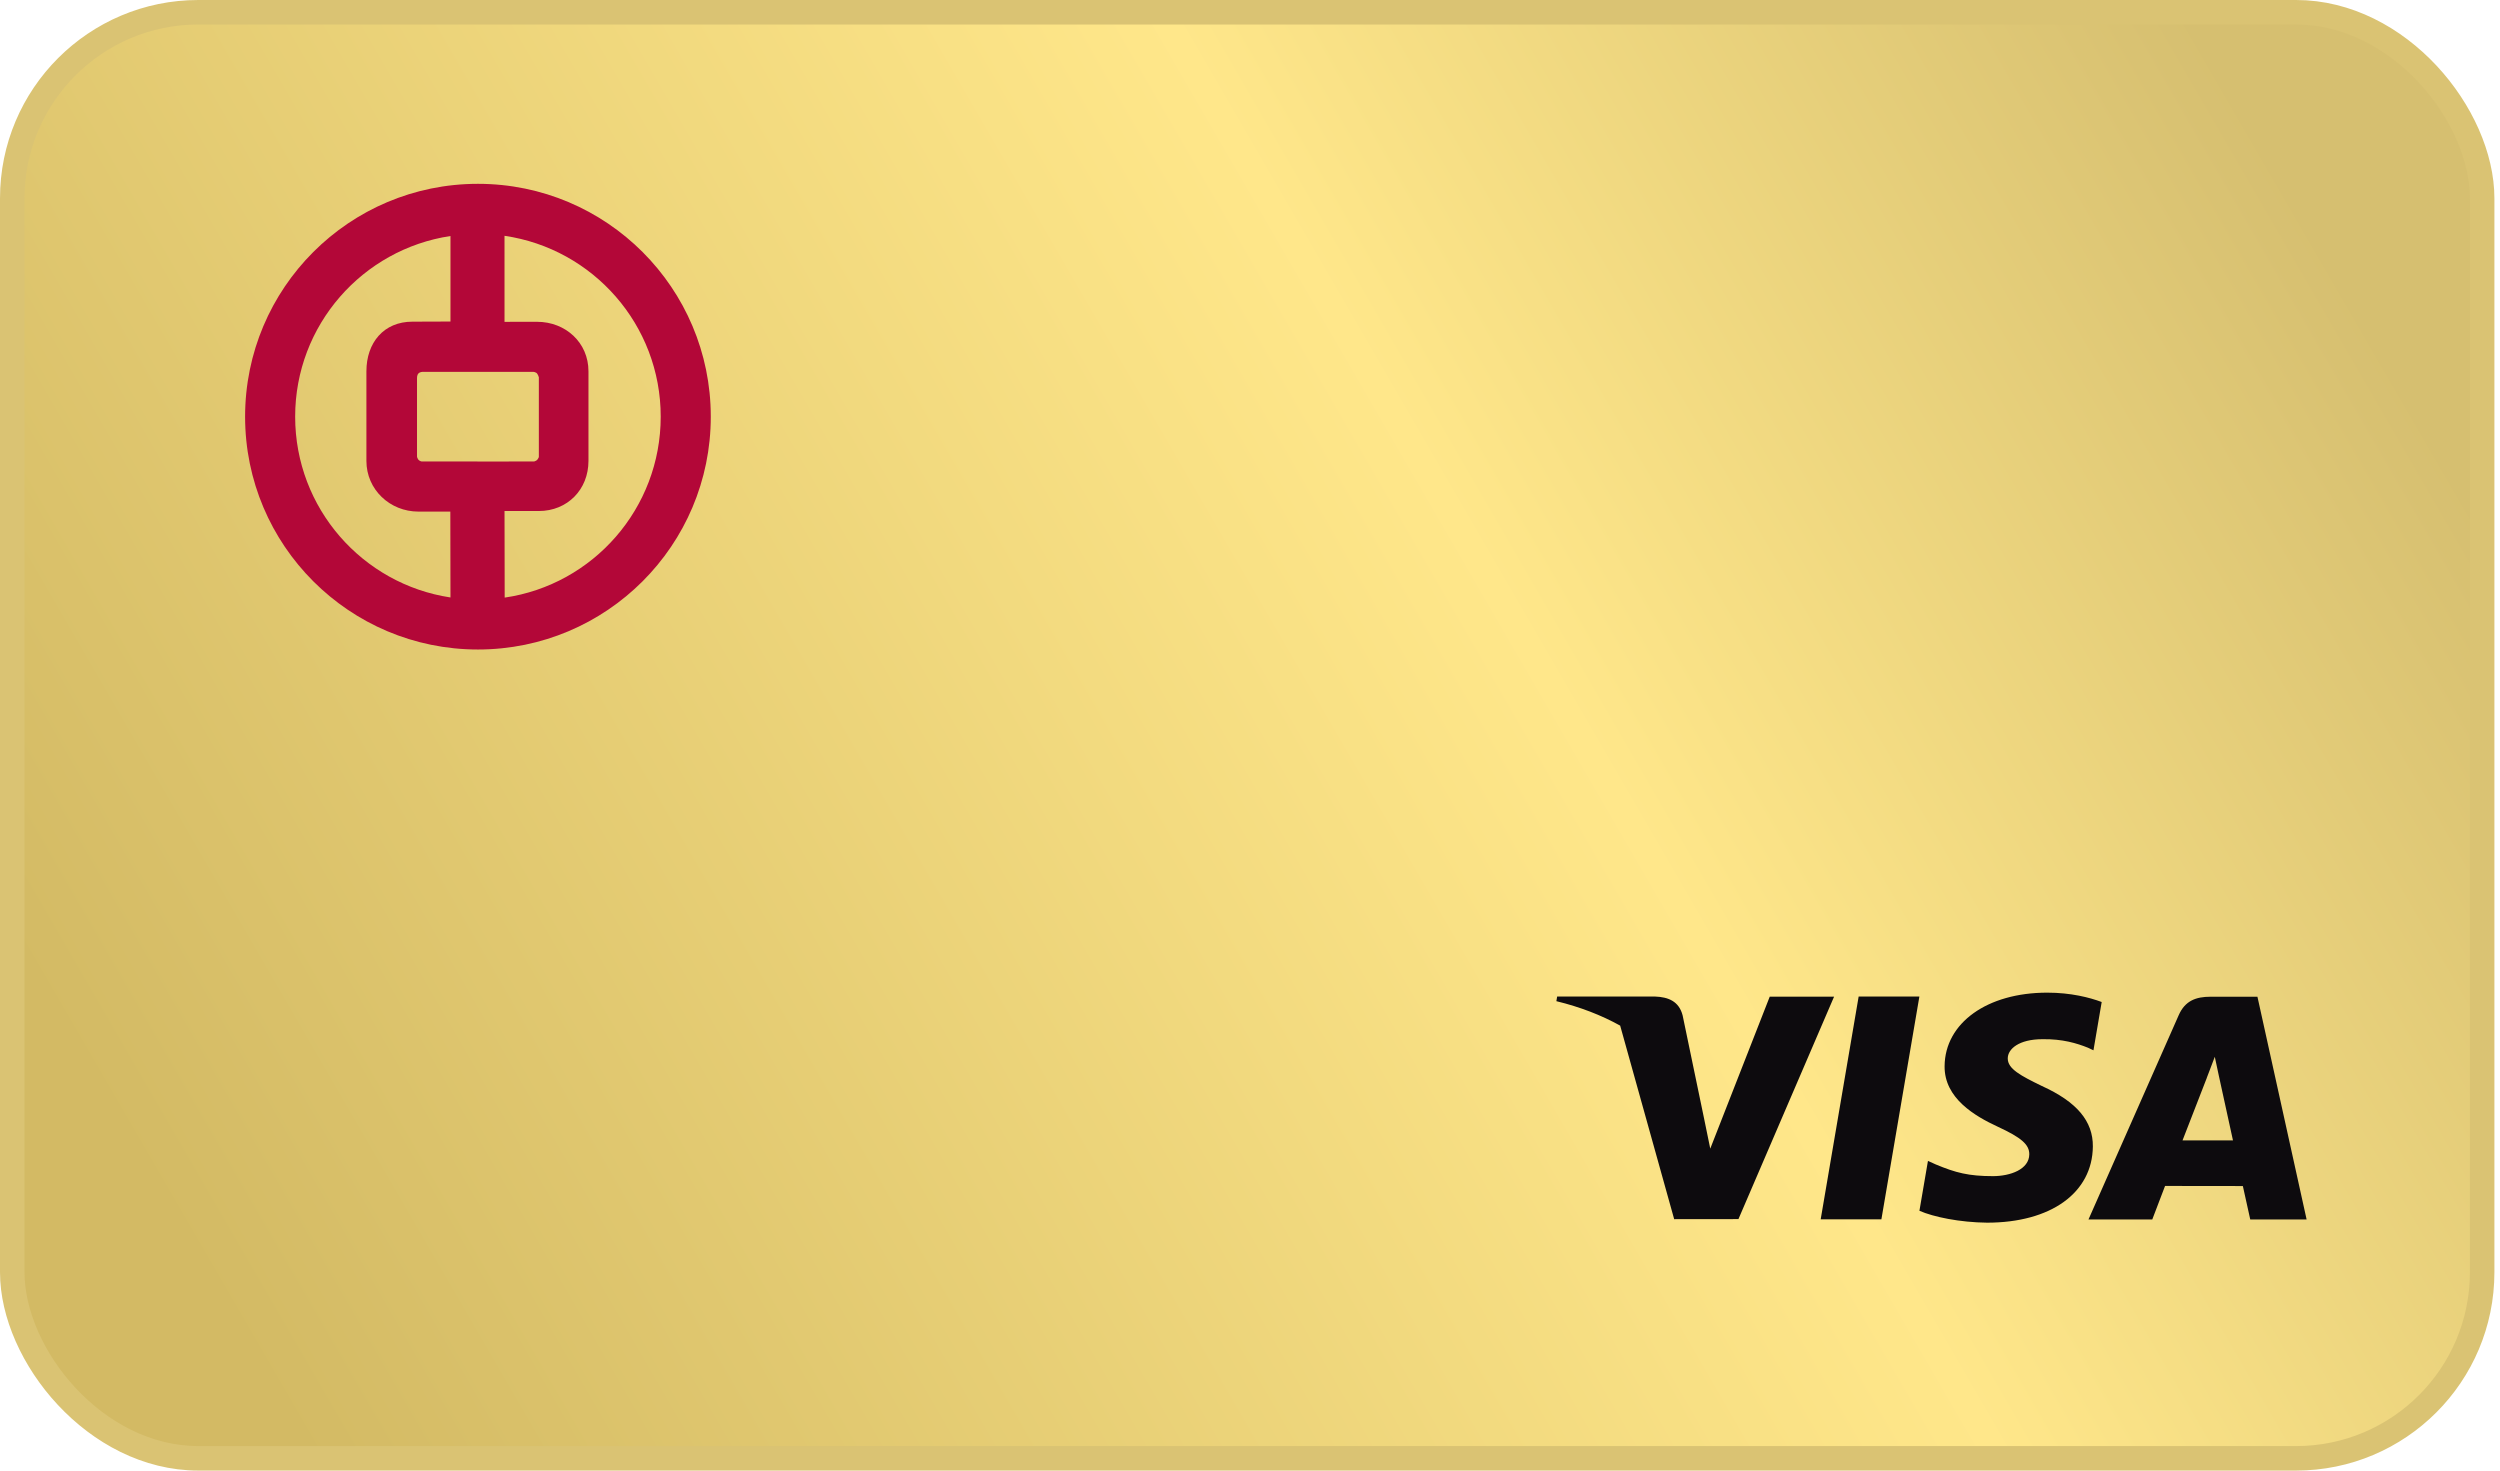
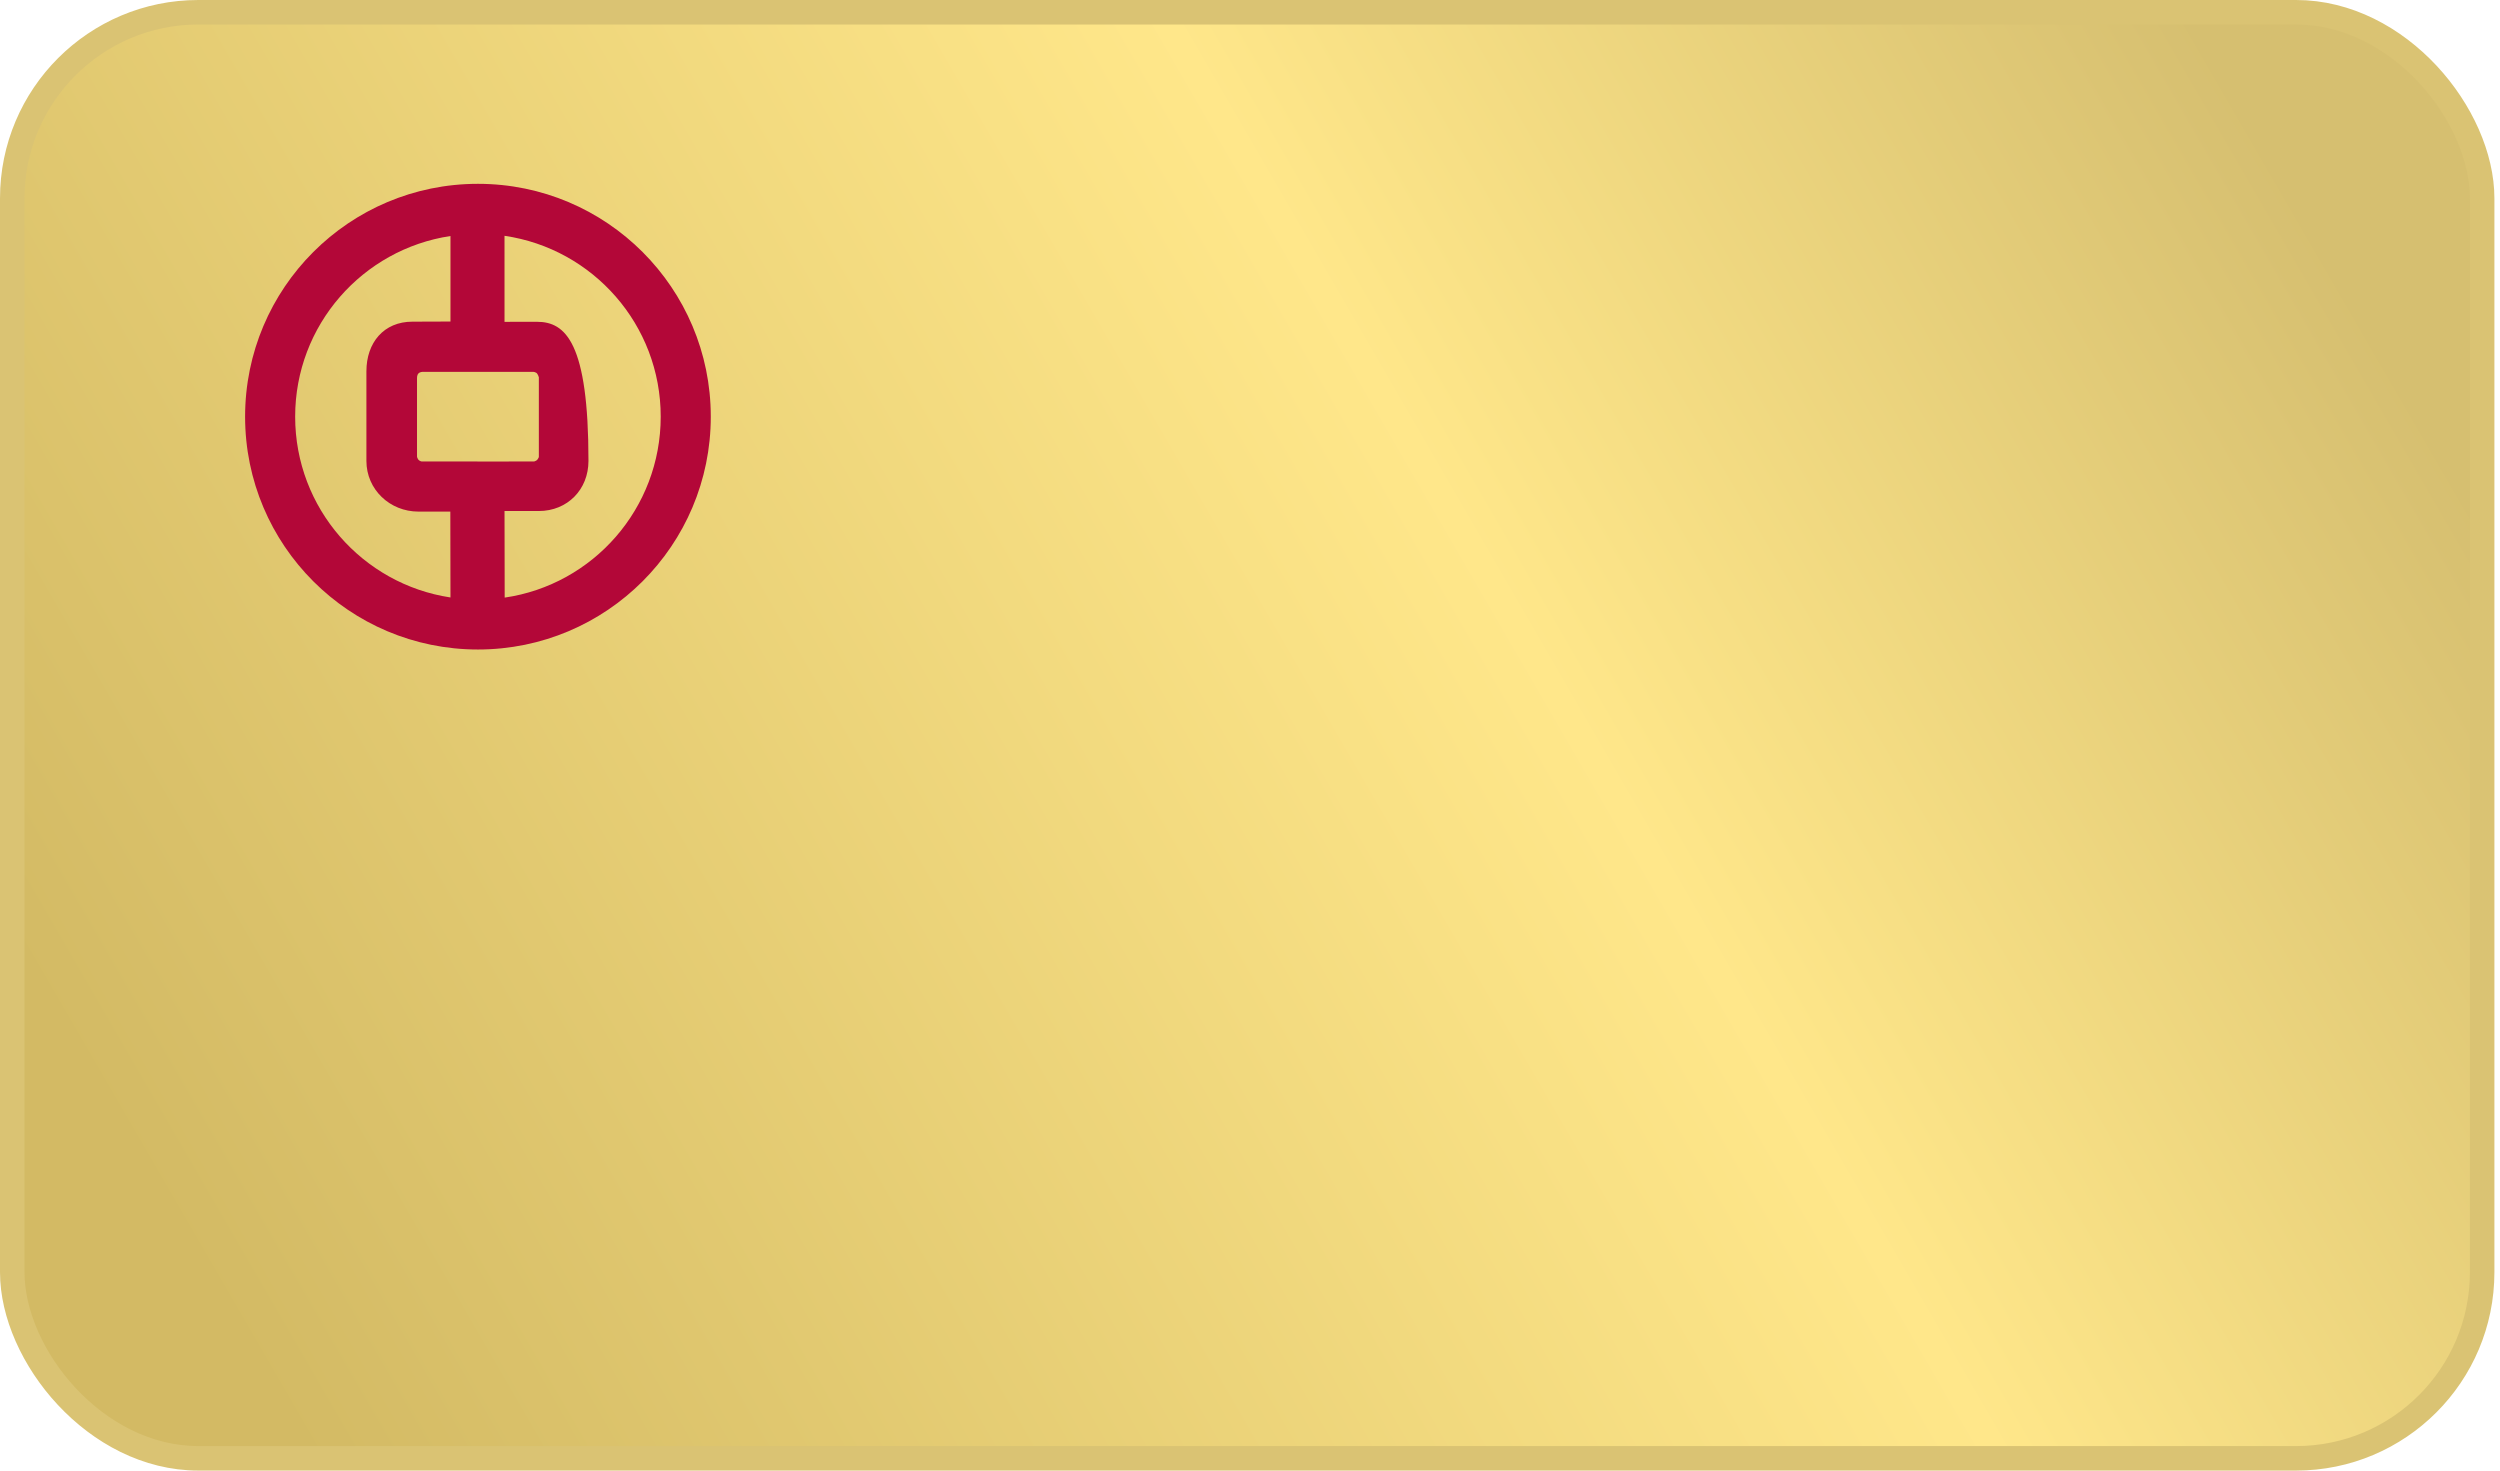
<svg xmlns="http://www.w3.org/2000/svg" width="204px" height="120px" viewBox="0 0 204 120" version="1.1">
  <title>bank_of_china_gold_credit_card</title>
  <defs>
    <linearGradient x1="0%" y1="67.379%" x2="100%" y2="32.621%" id="linearGradient-1">
      <stop stop-color="#D3BA64" offset="0%" />
      <stop stop-color="#FFE78A" offset="62.338%" />
      <stop stop-color="#D6BF70" offset="100%" />
    </linearGradient>
  </defs>
  <g id="Icons" stroke="none" stroke-width="1" fill="none" fill-rule="evenodd">
    <g id="CC-Vectors" transform="translate(-304, -220)" fill-rule="nonzero">
      <g id="B" transform="translate(50, 220)">
        <g id="bank_of_china_gold_credit_card" transform="translate(254, 0)">
          <rect id="Rectangle" stroke="#DAC373" stroke-width="2" fill="url(#linearGradient-1)" x="1" y="1" width="201.544" height="118" rx="15.19" />
          <g id="Visa" transform="translate(127, 81)" fill="#0D0B0E">
-             <path d="M44.498,0.764 C43.516,0.395 41.977,0 40.055,0 C35.158,0 31.708,2.466 31.679,6.001 C31.651,8.614 34.141,10.071 36.021,10.941 C37.951,11.833 38.599,12.401 38.59,13.197 C38.578,14.416 37.05,14.973 35.625,14.973 C33.641,14.973 32.587,14.697 30.959,14.018 L30.321,13.729 L29.625,17.8 C30.783,18.307 32.924,18.747 35.146,18.77 C40.356,18.77 43.738,16.332 43.777,12.557 C43.796,10.489 42.475,8.915 39.616,7.617 C37.883,6.776 36.822,6.214 36.833,5.362 C36.833,4.607 37.731,3.798 39.672,3.798 C41.293,3.773 42.467,4.127 43.381,4.495 L43.826,4.705 L44.498,0.764 Z M57.207,0.333 L53.377,0.333 C52.191,0.333 51.303,0.657 50.782,1.841 L43.421,18.506 L48.626,18.506 C48.626,18.506 49.477,16.265 49.669,15.773 C50.238,15.773 55.294,15.781 56.017,15.781 C56.165,16.418 56.62,18.506 56.62,18.506 L61.219,18.506 L57.207,0.333 Z M51.095,12.054 C51.505,11.006 53.07,6.971 53.07,6.971 C53.041,7.019 53.477,5.918 53.727,5.235 L54.062,6.803 C54.062,6.803 55.011,11.144 55.21,12.054 L51.095,12.054 Z M21.567,18.5 L26.521,18.5 L29.622,0.316 L24.666,0.316 L21.567,18.5 Z M12.04,10.209 L10.302,1.853 C10.002,0.702 9.132,0.358 8.056,0.318 L0.063,0.318 L0,0.696 C1.944,1.167 3.683,1.846 5.206,2.691 L9.613,18.484 L14.857,18.478 L22.66,0.329 L17.41,0.329 L12.557,12.729 L12.04,10.209 Z" id="Shape" />
-           </g>
-           <path d="M39,15 C28.506,15 20,23.505 20,34 C20,44.494 28.506,53 39,53 C49.493,53 58,44.494 58,34 C58,23.505 49.493,15 39,15 Z M24.085,34 C24.085,26.523 29.585,20.339 36.759,19.259 L36.759,26.237 L33.652,26.248 C31.316,26.248 29.899,27.963 29.899,30.297 L29.899,37.611 C29.899,39.946 31.813,41.747 34.148,41.747 L36.747,41.748 L36.759,48.753 C29.585,47.671 24.085,41.474 24.085,34 L24.085,34 Z M34.413,37.657 C34.413,37.657 34.206,37.635 34.102,37.455 C34.001,37.278 34.028,37.184 34.028,37.184 L34.028,30.839 C34.028,30.839 34.018,30.615 34.141,30.478 C34.257,30.349 34.471,30.343 34.471,30.343 L43.44,30.343 C43.44,30.343 43.583,30.323 43.749,30.414 C43.89,30.49 43.97,30.789 43.97,30.789 L43.97,37.3 C43.97,37.3 43.89,37.481 43.814,37.544 C43.742,37.606 43.595,37.654 43.595,37.654 L41.221,37.659 L34.413,37.657 L34.413,37.657 Z M41.182,48.765 L41.169,41.699 L43.968,41.699 C46.304,41.699 48.019,39.946 48.019,37.611 L48.019,30.297 C48.019,27.963 46.158,26.259 43.823,26.259 L41.169,26.262 L41.168,19.242 C48.378,20.292 53.914,26.499 53.914,34 C53.914,41.498 48.39,47.715 41.182,48.765 Z" id="Shape" fill="#B30738" />
+             </g>
+           <path d="M39,15 C28.506,15 20,23.505 20,34 C20,44.494 28.506,53 39,53 C49.493,53 58,44.494 58,34 C58,23.505 49.493,15 39,15 Z M24.085,34 C24.085,26.523 29.585,20.339 36.759,19.259 L36.759,26.237 L33.652,26.248 C31.316,26.248 29.899,27.963 29.899,30.297 L29.899,37.611 C29.899,39.946 31.813,41.747 34.148,41.747 L36.747,41.748 L36.759,48.753 C29.585,47.671 24.085,41.474 24.085,34 L24.085,34 Z M34.413,37.657 C34.413,37.657 34.206,37.635 34.102,37.455 C34.001,37.278 34.028,37.184 34.028,37.184 L34.028,30.839 C34.028,30.839 34.018,30.615 34.141,30.478 C34.257,30.349 34.471,30.343 34.471,30.343 L43.44,30.343 C43.44,30.343 43.583,30.323 43.749,30.414 C43.89,30.49 43.97,30.789 43.97,30.789 L43.97,37.3 C43.97,37.3 43.89,37.481 43.814,37.544 C43.742,37.606 43.595,37.654 43.595,37.654 L41.221,37.659 L34.413,37.657 L34.413,37.657 Z M41.182,48.765 L41.169,41.699 L43.968,41.699 C46.304,41.699 48.019,39.946 48.019,37.611 C48.019,27.963 46.158,26.259 43.823,26.259 L41.169,26.262 L41.168,19.242 C48.378,20.292 53.914,26.499 53.914,34 C53.914,41.498 48.39,47.715 41.182,48.765 Z" id="Shape" fill="#B30738" />
        </g>
      </g>
    </g>
  </g>
</svg>